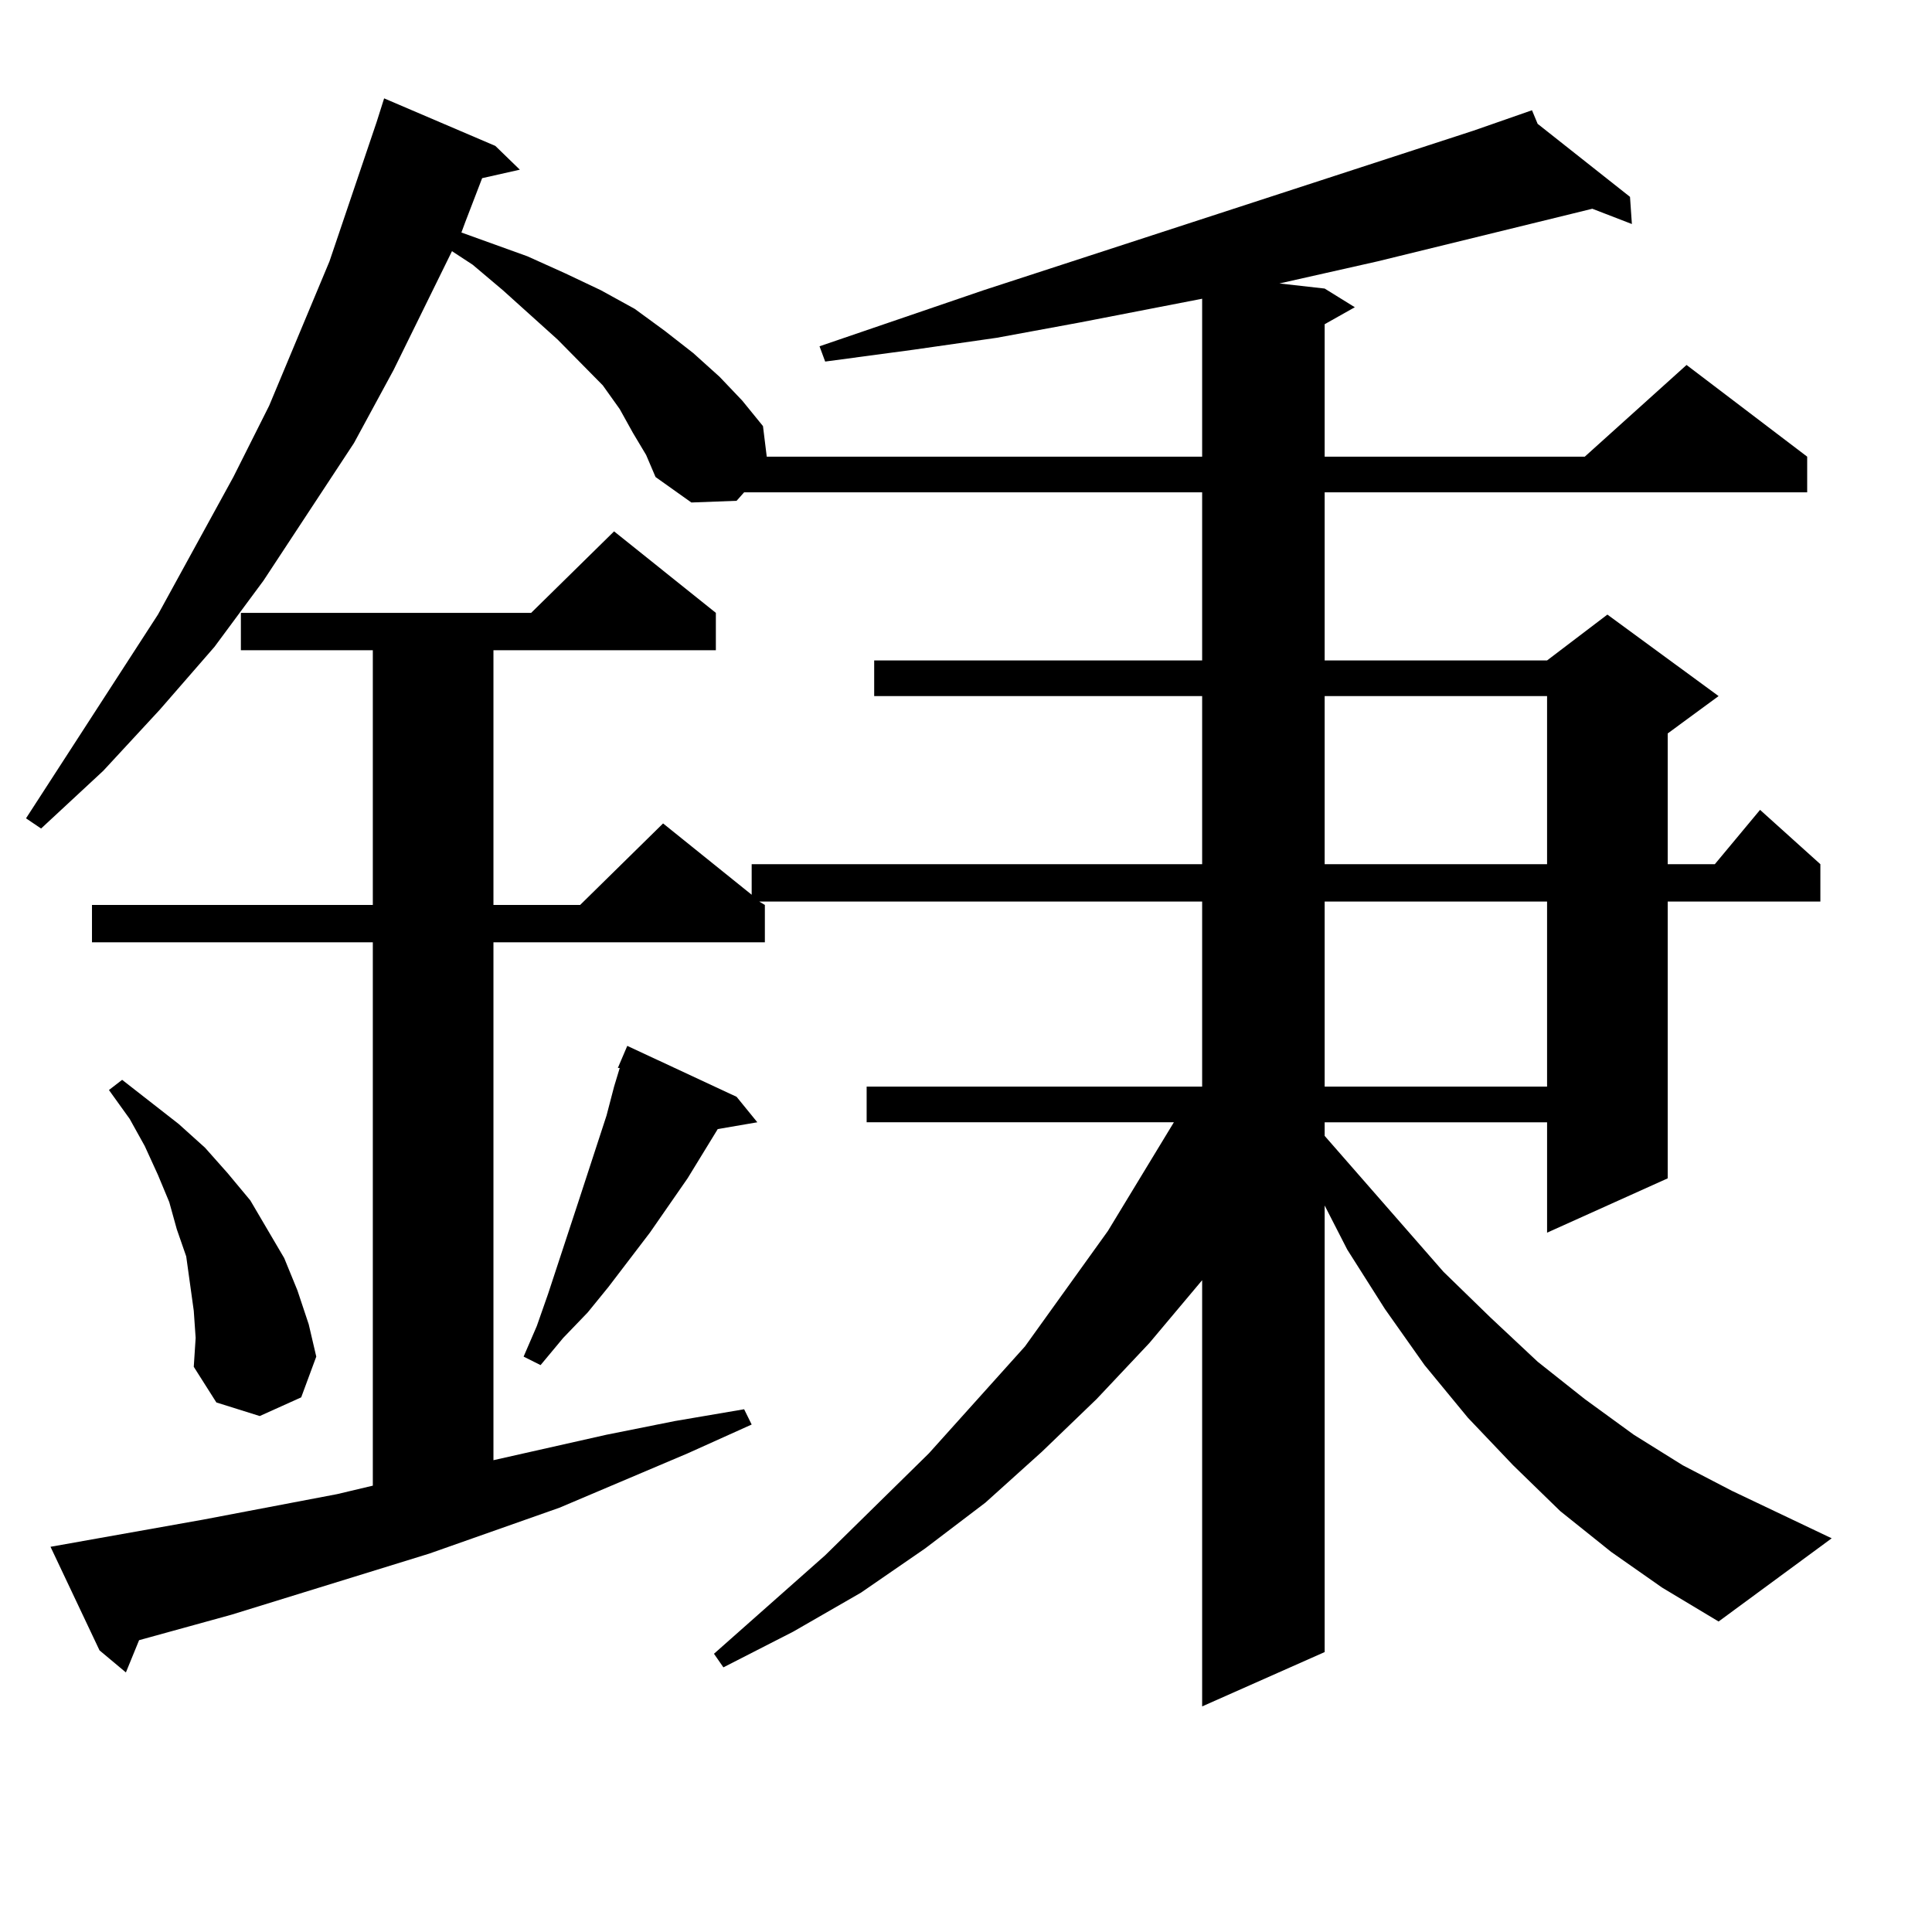
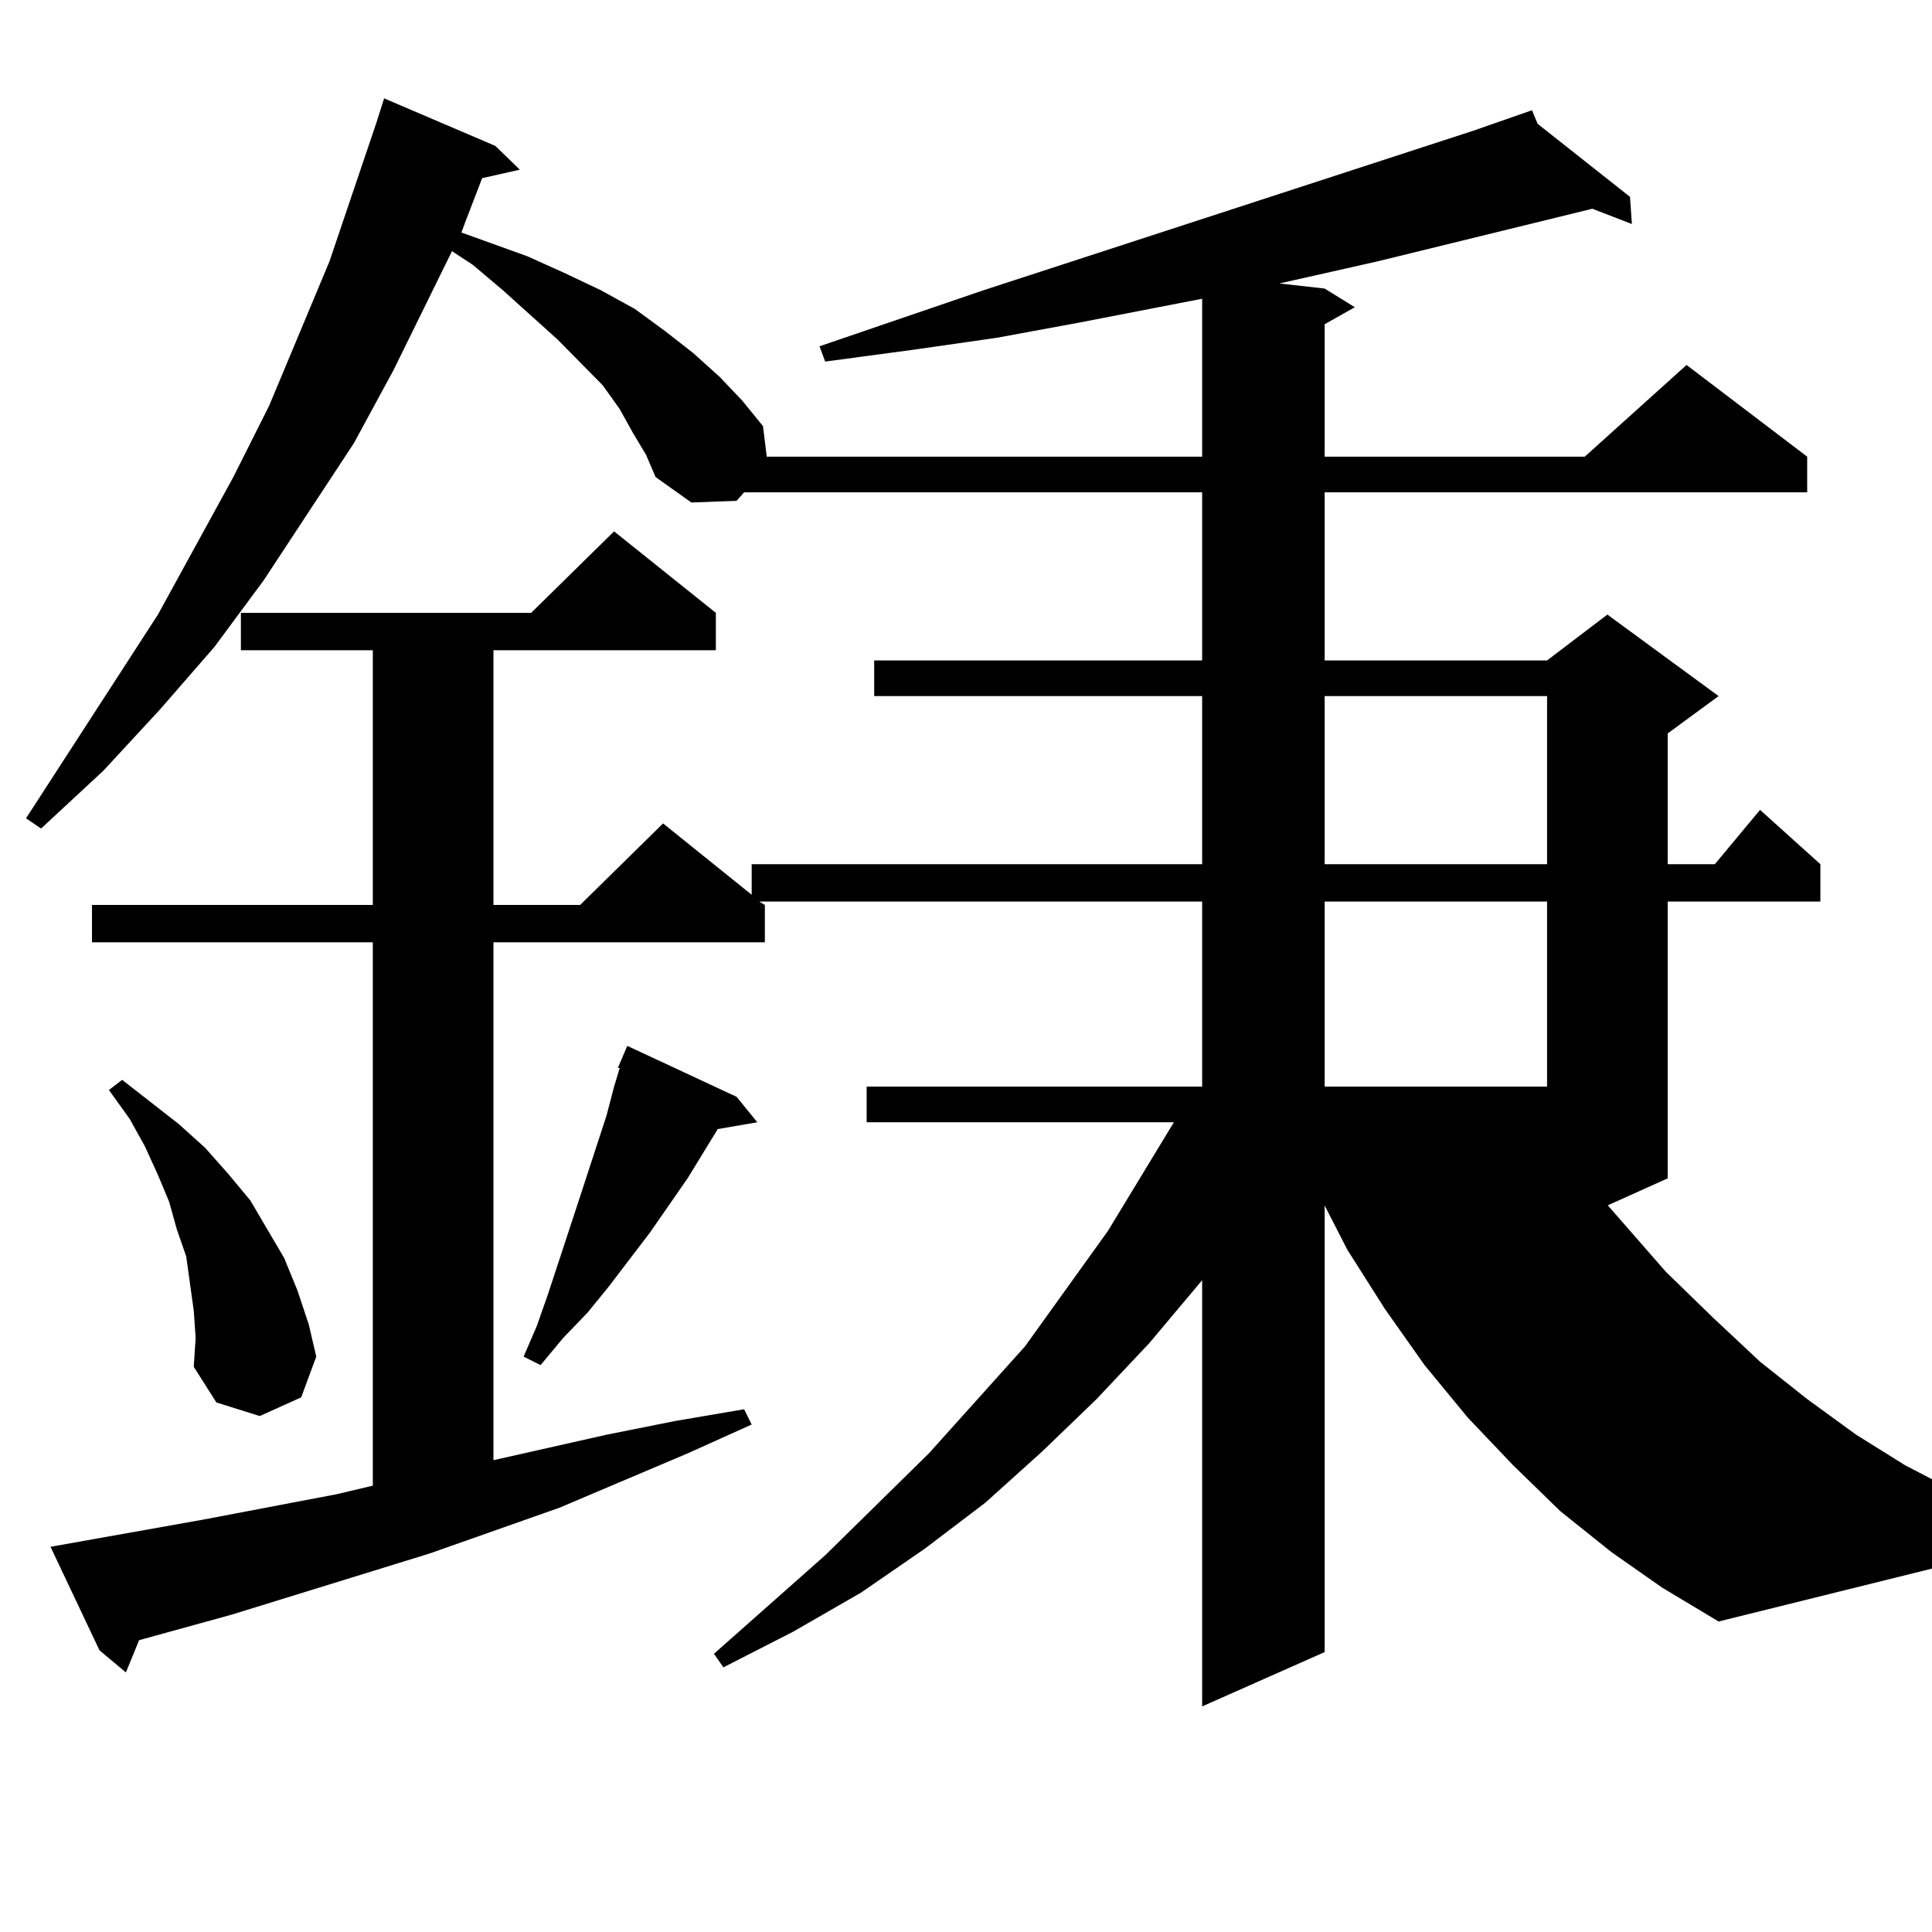
<svg xmlns="http://www.w3.org/2000/svg" version="1.1" id="图层_1" x="0px" y="0px" width="1000px" height="1000px" viewBox="0 0 1000 1000" enable-background="new 0 0 1000 1000" xml:space="preserve">
-   <path d="M889.539,839.289l-29.268-17.578l-26.341-18.457L807.59,782.16l-24.39-23.73l-23.414-24.609l-22.438-27.246L716.86,677.57  l-19.512-30.762l-11.707-22.852v231.152l-63.413,28.125V662.629l-27.316,32.52l-27.316,29.004l-28.292,27.246l-29.268,26.367  l-31.219,23.73l-33.17,22.852l-35.121,20.215L374.43,863.02l-4.878-7.031l57.56-50.977l53.657-52.734l49.755-55.371l42.926-59.766  l34.146-56.25H448.574v-18.457h173.654v-95.801H392.966l2.927,1.758v19.336H255.408v268.066l58.535-13.184l35.121-7.031  l36.097-6.152l3.902,7.91l-33.17,14.941l-66.34,28.125l-67.315,23.73l-102.437,31.641l-47.804,13.184l-6.829,16.699L51.511,854.23  l-25.365-53.613l79.022-14.063l69.267-13.184l18.536-4.395v-281.25H47.608v-19.336h145.362V336.555H124.68v-19.336h150.24  l42.926-42.188l52.682,42.188v19.336H255.408v131.836h44.877l42.926-42.188l45.853,36.914v-15.82h233.165v-87.012H452.477v-18.457  h169.752v-87.012H385.161l-3.902,4.395l-23.414,0.879l-18.536-13.184l-4.878-11.426l-6.829-11.426l-6.829-12.305l-8.78-12.305  l-23.414-23.73l-28.292-25.488l-15.609-13.184l-10.731-7.031l-30.243,61.523l-20.487,37.793l-46.828,71.191l-25.365,34.277  l-28.292,32.52l-29.268,31.641L21.268,428.84l-7.805-5.273l68.291-105.469l39.023-71.191l18.536-36.914l31.219-74.707l24.39-72.07  l3.902-12.305l57.56,24.609l12.683,12.305l-19.512,4.395l-8.78,22.852l-1.951,5.273l34.146,12.305l19.512,8.789l18.536,8.789  l17.561,9.668l15.609,11.426l14.634,11.426l13.658,12.305l11.707,12.305l10.731,13.184l1.951,15.82h225.36v-81.738l-63.413,12.305  l-42.926,7.91l-42.926,6.152l-45.853,6.152l-2.927-7.91l84.876-29.004l253.652-82.617l30.243-10.547l2.927,7.031l47.804,37.793  l0.976,14.063l-20.487-7.91l-10.731,2.637l-100.485,24.609l-50.73,11.426l23.414,2.637l15.609,9.668l-15.609,8.789v68.555h134.631  l52.682-47.461l62.438,47.461v18.457h-249.75v87.012h115.119l31.219-23.73l57.56,42.188l-26.341,19.336v67.676h24.39l23.414-28.125  l31.219,28.125v19.336h-79.022v143.262l-62.438,28.125v-57.129H685.642v7.031l61.462,70.313l24.39,23.73l24.39,22.852l24.39,19.336  l25.365,18.457l25.365,15.82l25.365,13.184l51.706,24.609L889.539,839.289z M100.29,678.449l-1.951-14.063l-1.951-14.063  l-4.878-14.063l-3.902-14.063l-5.854-14.063l-6.829-14.941l-7.805-14.063l-10.731-14.941l6.829-5.273l29.268,22.852l13.658,12.305  l11.707,13.184l11.707,14.063l8.78,14.941l8.78,14.941l6.829,16.699l5.854,17.578l3.902,16.699l-7.805,21.094l-21.463,9.668  l-22.438-7.031l-11.707-18.457l0.976-14.941L100.29,678.449z M381.259,567.707l10.731,13.184l-20.487,3.516l-15.609,25.488  l-19.512,28.125l-21.463,28.125l-10.731,13.184l-12.683,13.184l-11.707,14.063l-8.78-4.395l6.829-15.82l5.854-16.699l15.609-47.461  l14.634-44.824l3.902-14.941l2.927-9.668h-0.976l4.878-11.426L381.259,567.707z M685.642,360.285v87.012h115.119v-87.012H685.642z   M685.642,466.633v95.801h115.119v-95.801H685.642z" />
+   <path d="M889.539,839.289l-29.268-17.578l-26.341-18.457L807.59,782.16l-24.39-23.73l-23.414-24.609l-22.438-27.246L716.86,677.57  l-19.512-30.762l-11.707-22.852v231.152l-63.413,28.125V662.629l-27.316,32.52l-27.316,29.004l-28.292,27.246l-29.268,26.367  l-31.219,23.73l-33.17,22.852l-35.121,20.215L374.43,863.02l-4.878-7.031l57.56-50.977l53.657-52.734l49.755-55.371l42.926-59.766  l34.146-56.25H448.574v-18.457h173.654v-95.801H392.966l2.927,1.758v19.336H255.408v268.066l58.535-13.184l35.121-7.031  l36.097-6.152l3.902,7.91l-33.17,14.941l-66.34,28.125l-67.315,23.73l-102.437,31.641l-47.804,13.184l-6.829,16.699L51.511,854.23  l-25.365-53.613l79.022-14.063l69.267-13.184l18.536-4.395v-281.25H47.608v-19.336h145.362V336.555H124.68v-19.336h150.24  l42.926-42.188l52.682,42.188v19.336H255.408v131.836h44.877l42.926-42.188l45.853,36.914v-15.82h233.165v-87.012H452.477v-18.457  h169.752v-87.012H385.161l-3.902,4.395l-23.414,0.879l-18.536-13.184l-4.878-11.426l-6.829-11.426l-6.829-12.305l-8.78-12.305  l-23.414-23.73l-28.292-25.488l-15.609-13.184l-10.731-7.031l-30.243,61.523l-20.487,37.793l-46.828,71.191l-25.365,34.277  l-28.292,32.52l-29.268,31.641L21.268,428.84l-7.805-5.273l68.291-105.469l39.023-71.191l18.536-36.914l31.219-74.707l24.39-72.07  l3.902-12.305l57.56,24.609l12.683,12.305l-19.512,4.395l-8.78,22.852l-1.951,5.273l34.146,12.305l19.512,8.789l18.536,8.789  l17.561,9.668l15.609,11.426l14.634,11.426l13.658,12.305l11.707,12.305l10.731,13.184l1.951,15.82h225.36v-81.738l-63.413,12.305  l-42.926,7.91l-42.926,6.152l-45.853,6.152l-2.927-7.91l84.876-29.004l253.652-82.617l30.243-10.547l2.927,7.031l47.804,37.793  l0.976,14.063l-20.487-7.91l-10.731,2.637l-100.485,24.609l-50.73,11.426l23.414,2.637l15.609,9.668l-15.609,8.789v68.555h134.631  l52.682-47.461l62.438,47.461v18.457h-249.75v87.012h115.119l31.219-23.73l57.56,42.188l-26.341,19.336v67.676h24.39l23.414-28.125  l31.219,28.125v19.336h-79.022v143.262l-62.438,28.125v-57.129v7.031l61.462,70.313l24.39,23.73l24.39,22.852l24.39,19.336  l25.365,18.457l25.365,15.82l25.365,13.184l51.706,24.609L889.539,839.289z M100.29,678.449l-1.951-14.063l-1.951-14.063  l-4.878-14.063l-3.902-14.063l-5.854-14.063l-6.829-14.941l-7.805-14.063l-10.731-14.941l6.829-5.273l29.268,22.852l13.658,12.305  l11.707,13.184l11.707,14.063l8.78,14.941l8.78,14.941l6.829,16.699l5.854,17.578l3.902,16.699l-7.805,21.094l-21.463,9.668  l-22.438-7.031l-11.707-18.457l0.976-14.941L100.29,678.449z M381.259,567.707l10.731,13.184l-20.487,3.516l-15.609,25.488  l-19.512,28.125l-21.463,28.125l-10.731,13.184l-12.683,13.184l-11.707,14.063l-8.78-4.395l6.829-15.82l5.854-16.699l15.609-47.461  l14.634-44.824l3.902-14.941l2.927-9.668h-0.976l4.878-11.426L381.259,567.707z M685.642,360.285v87.012h115.119v-87.012H685.642z   M685.642,466.633v95.801h115.119v-95.801H685.642z" />
</svg>